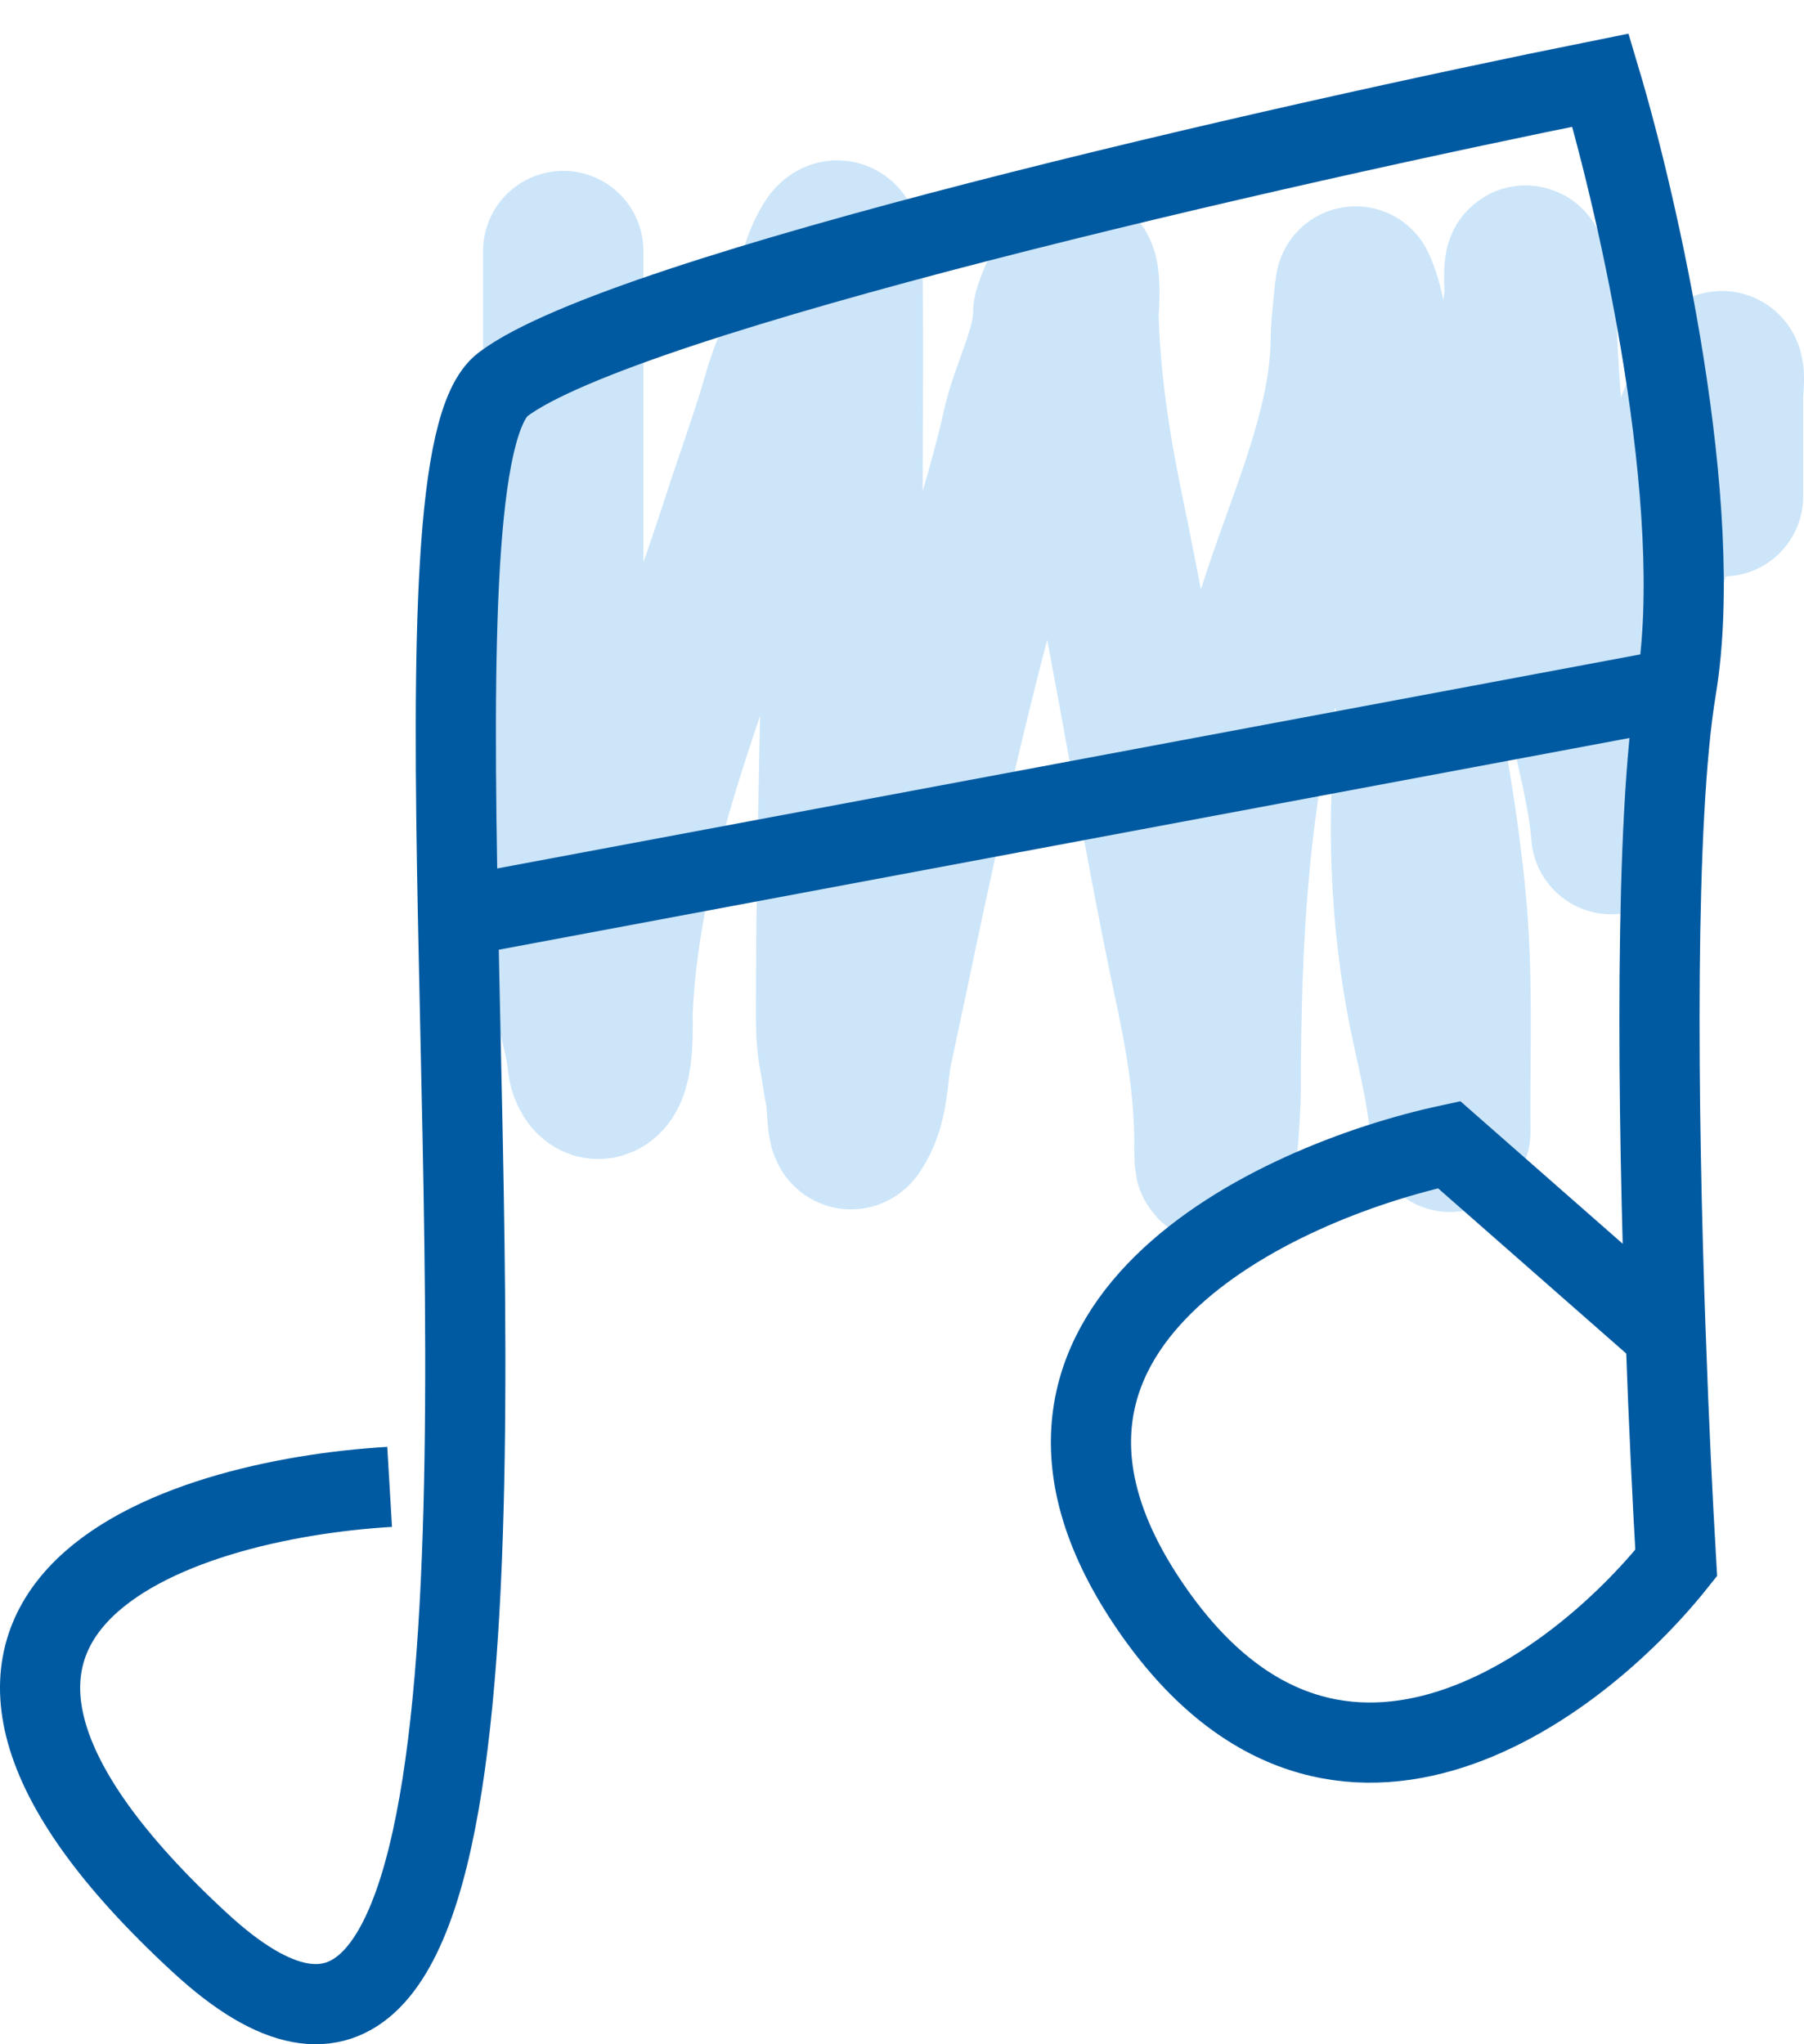
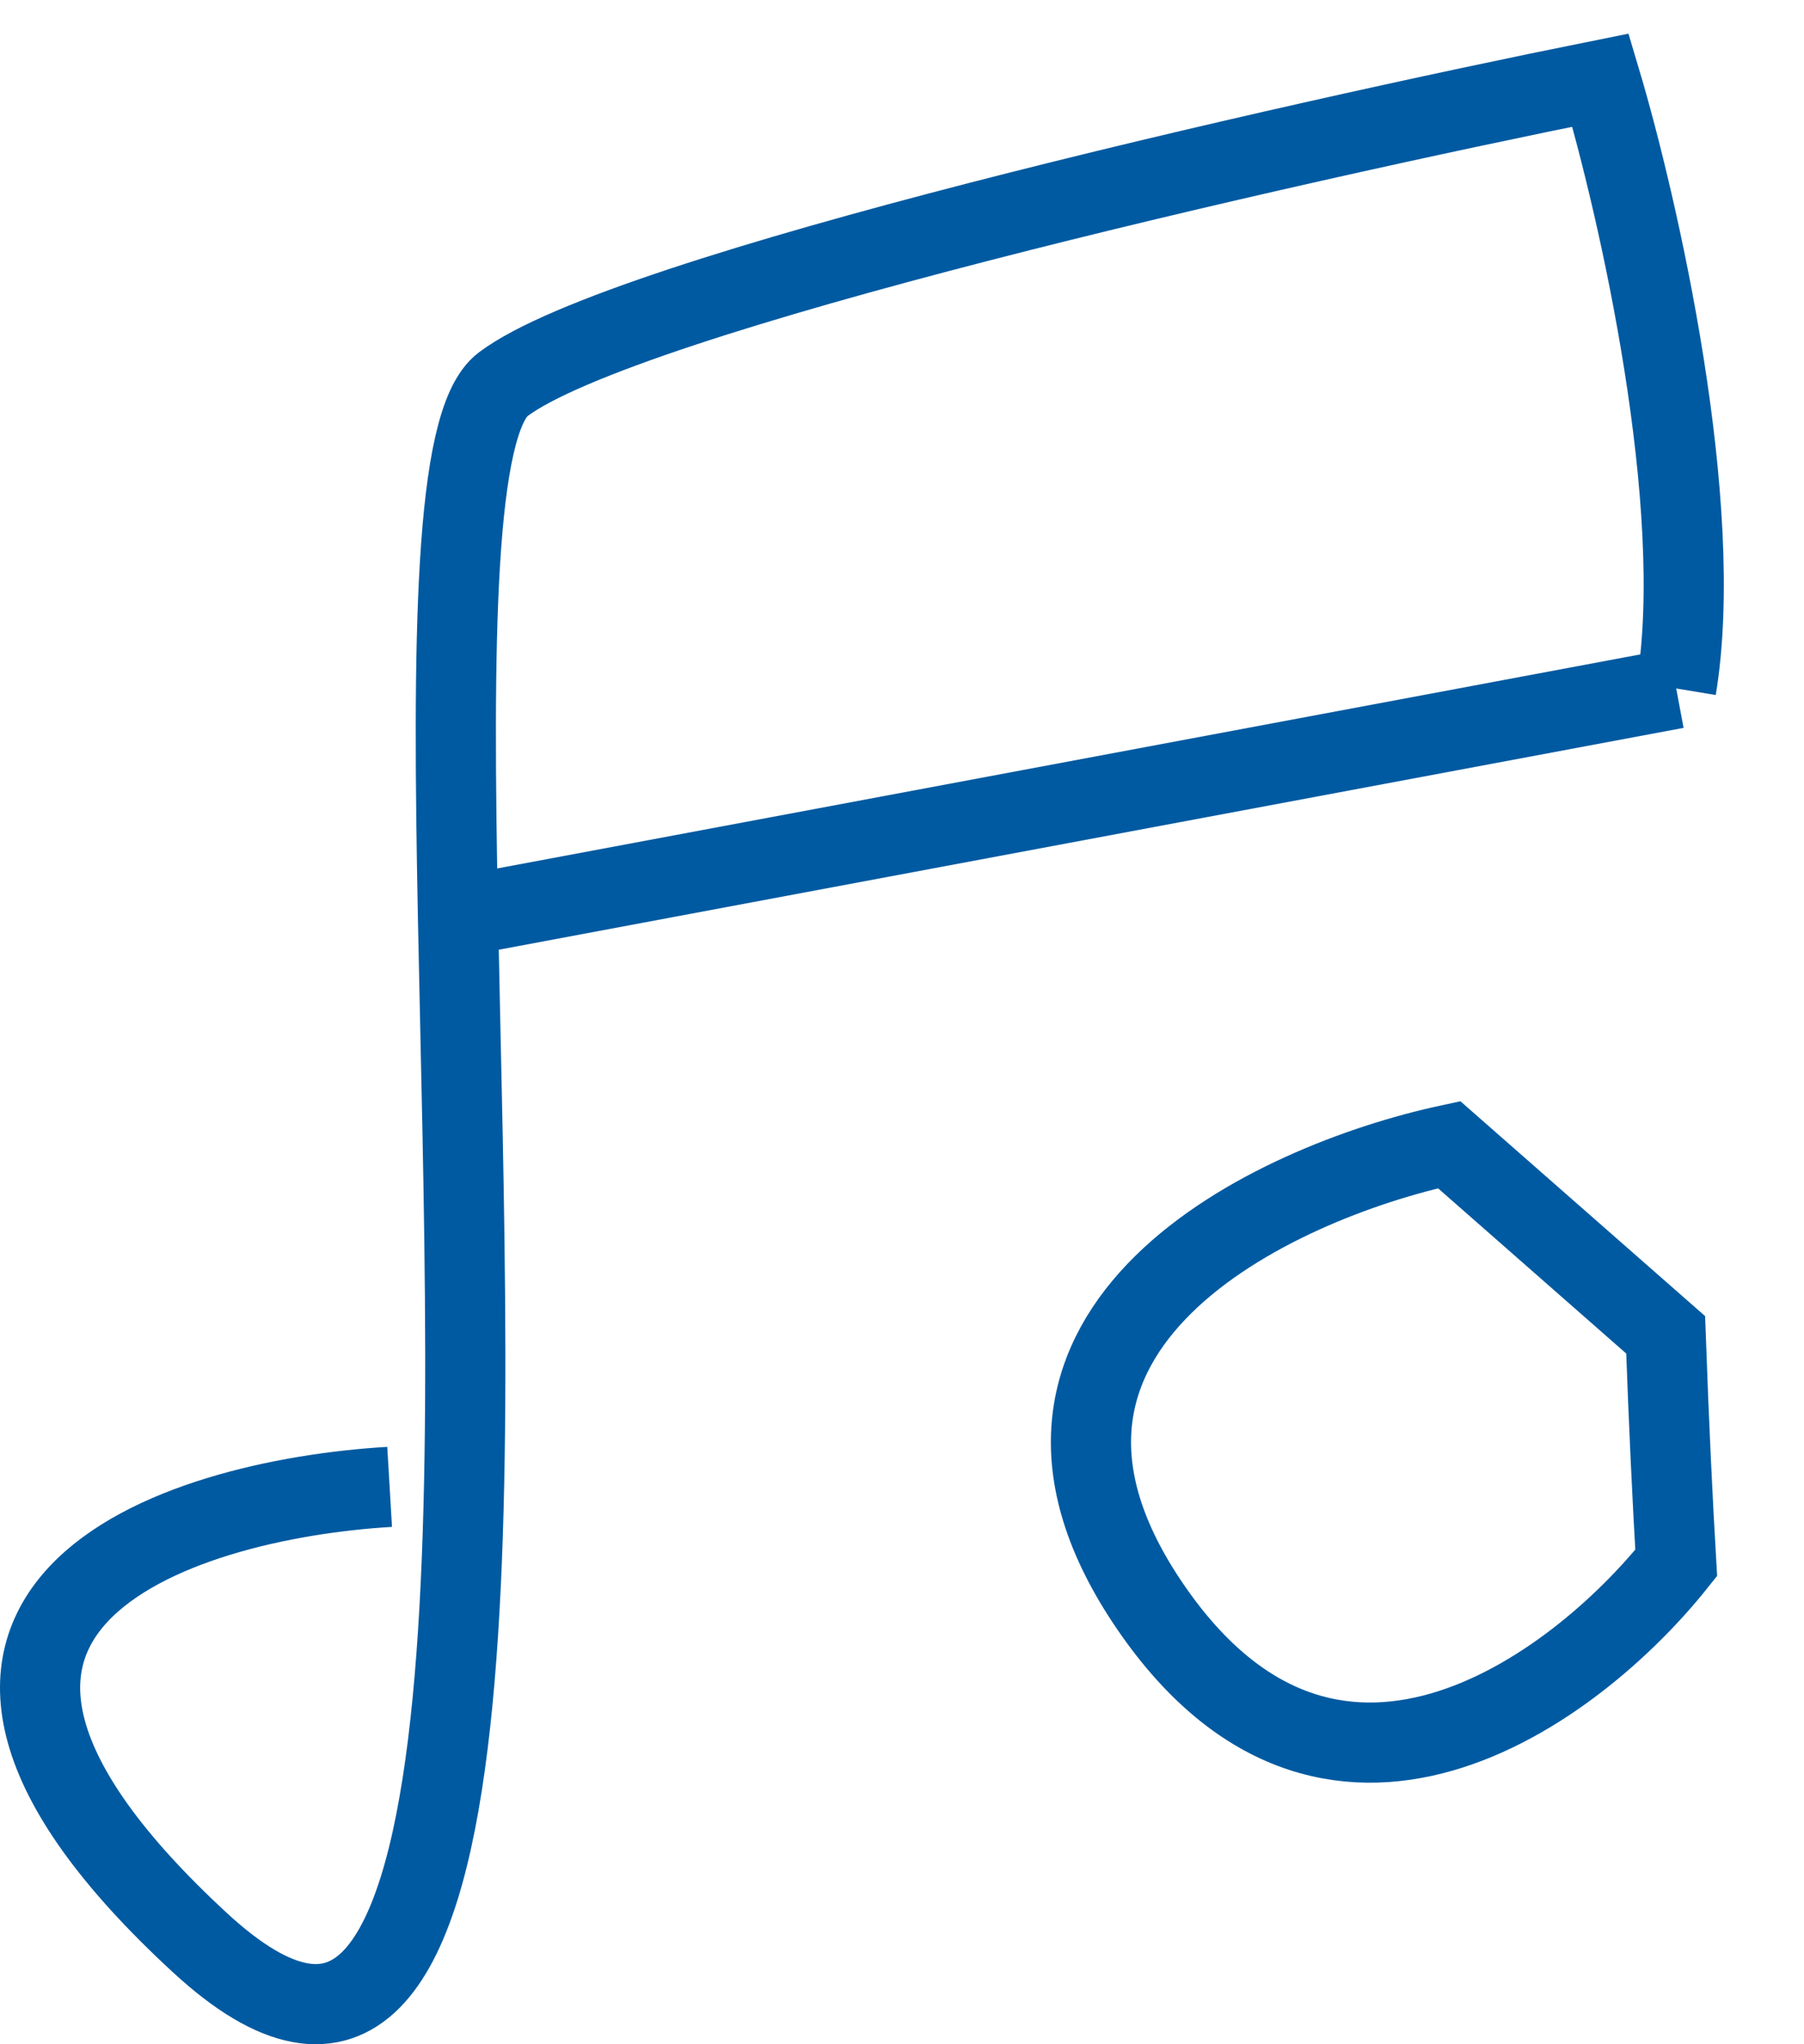
<svg xmlns="http://www.w3.org/2000/svg" width="45" height="51" viewBox="0 0 45 51" fill="none">
-   <path d="M14.05 6.263C14.05 10.712 14.05 15.162 14.05 19.611C14.05 21.362 13.826 23.244 14.325 24.967C14.468 25.459 14.618 26.06 14.669 26.557C14.678 26.642 14.792 26.982 14.978 26.904C15.352 26.747 15.269 25.475 15.279 25.23C15.459 21.003 17.207 17.025 18.528 12.934C18.86 11.906 19.241 10.882 19.534 9.848C19.746 9.1 20.14 8.405 20.273 7.648C20.361 7.145 20.474 6.59 20.737 6.148C21.006 5.695 21.01 6.415 21.012 6.571C21.042 8.843 21.012 11.117 21.012 13.389C21.012 17.228 20.857 21.078 20.857 24.909C20.857 25.396 20.839 25.876 20.934 26.358C20.994 26.66 21.026 26.962 21.089 27.263C21.149 27.55 21.113 28.383 21.287 28.122C21.69 27.52 21.625 26.799 21.768 26.134C22.402 23.184 22.322 23.455 22.988 20.438C23.38 18.668 23.804 16.901 24.269 15.14C24.662 13.652 25.17 12.172 25.498 10.676C25.698 9.767 26.272 8.74 26.272 7.822C26.272 7.724 26.692 6.708 26.813 6.744C26.994 6.798 26.899 7.835 26.899 7.841C26.942 9.49 27.188 11.112 27.526 12.741C28.351 16.709 28.967 20.703 29.813 24.665C30.091 25.97 30.294 27.217 30.294 28.533C30.294 29.985 30.449 27.62 30.449 27.25C30.449 23.389 30.639 19.578 31.721 15.782C32.41 13.361 33.697 10.896 33.697 8.405C33.697 8.191 33.804 7.117 33.818 7.148C34.375 8.396 34 9.988 34.187 11.279C34.73 15.026 35.712 18.726 36.069 22.491C36.237 24.252 36.173 26.024 36.173 27.789C36.173 27.93 36.182 28.353 36.173 28.212C36.097 27.088 35.761 25.953 35.562 24.838C34.691 19.959 35.428 15.108 37.256 10.419C37.621 9.481 37.916 8.461 38.02 7.482C38.047 7.23 38.008 6.976 38.029 6.725C38.07 6.233 38.312 7.694 38.33 8.187C38.443 11.355 38.923 14.451 39.576 17.578C39.796 18.631 40.111 19.749 40.195 20.81C40.2 20.878 40.352 19.203 40.358 18.905C40.407 16.666 40.796 14.514 41.622 12.356C41.983 11.413 42.35 10.463 42.773 9.534C43.096 8.826 42.98 9.69 42.98 9.881C42.98 10.714 42.98 11.548 42.98 12.382" stroke="#CCE5F9" stroke-width="4" stroke-linecap="round" />
-   <path d="M9.719 37.095C4.37 37.411 -4.062 40.13 4.999 48.477C12.621 55.497 11.695 36.75 11.424 22.867M41.812 17.176C42.567 12.623 40.868 5.162 39.924 2C32.058 3.581 15.571 7.312 12.55 9.588C11.315 10.519 11.292 16.118 11.424 22.867M41.812 17.176C41.267 20.464 41.345 27.577 41.549 33.301M41.812 17.176L11.424 22.867M41.549 33.301C41.627 35.502 41.724 37.498 41.812 38.992C39.295 42.153 33.128 46.769 28.597 39.94C24.066 33.111 31.743 29.507 36.148 28.558L41.549 33.301Z" stroke="#005AA1" stroke-width="2" />
+   <path d="M9.719 37.095C4.37 37.411 -4.062 40.13 4.999 48.477C12.621 55.497 11.695 36.75 11.424 22.867M41.812 17.176C42.567 12.623 40.868 5.162 39.924 2C32.058 3.581 15.571 7.312 12.55 9.588C11.315 10.519 11.292 16.118 11.424 22.867M41.812 17.176M41.812 17.176L11.424 22.867M41.549 33.301C41.627 35.502 41.724 37.498 41.812 38.992C39.295 42.153 33.128 46.769 28.597 39.94C24.066 33.111 31.743 29.507 36.148 28.558L41.549 33.301Z" stroke="#005AA1" stroke-width="2" />
</svg>